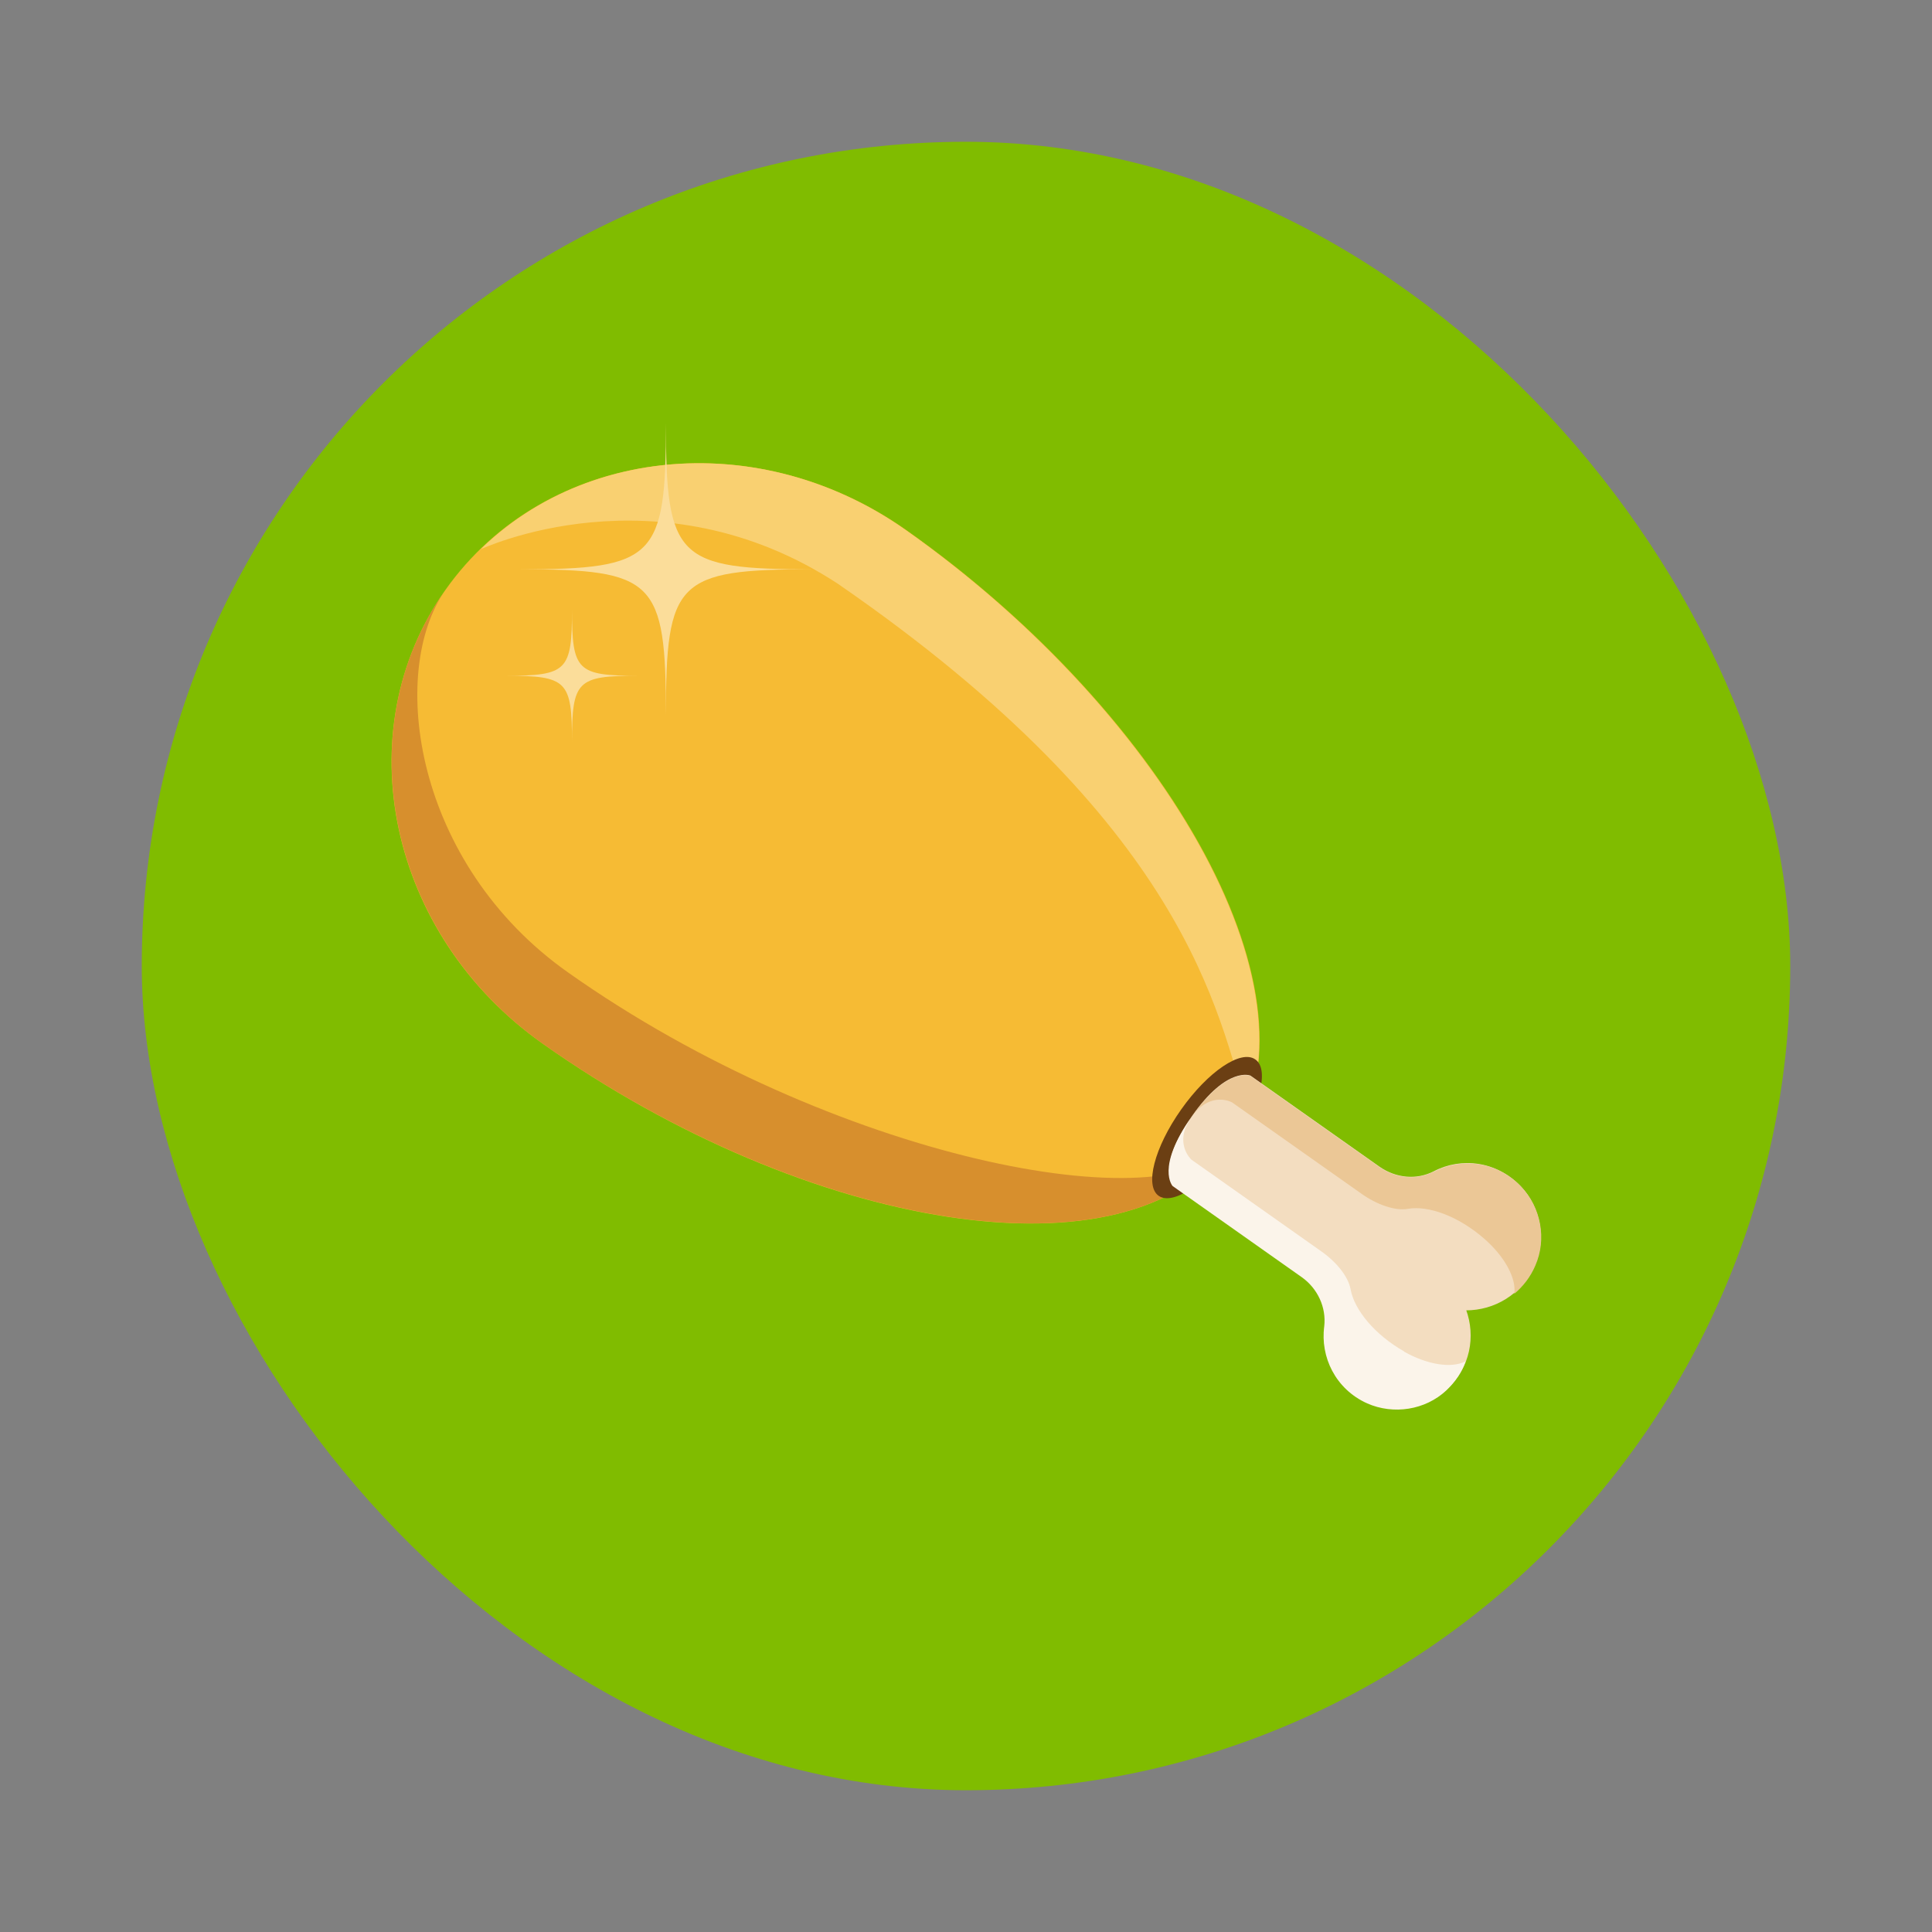
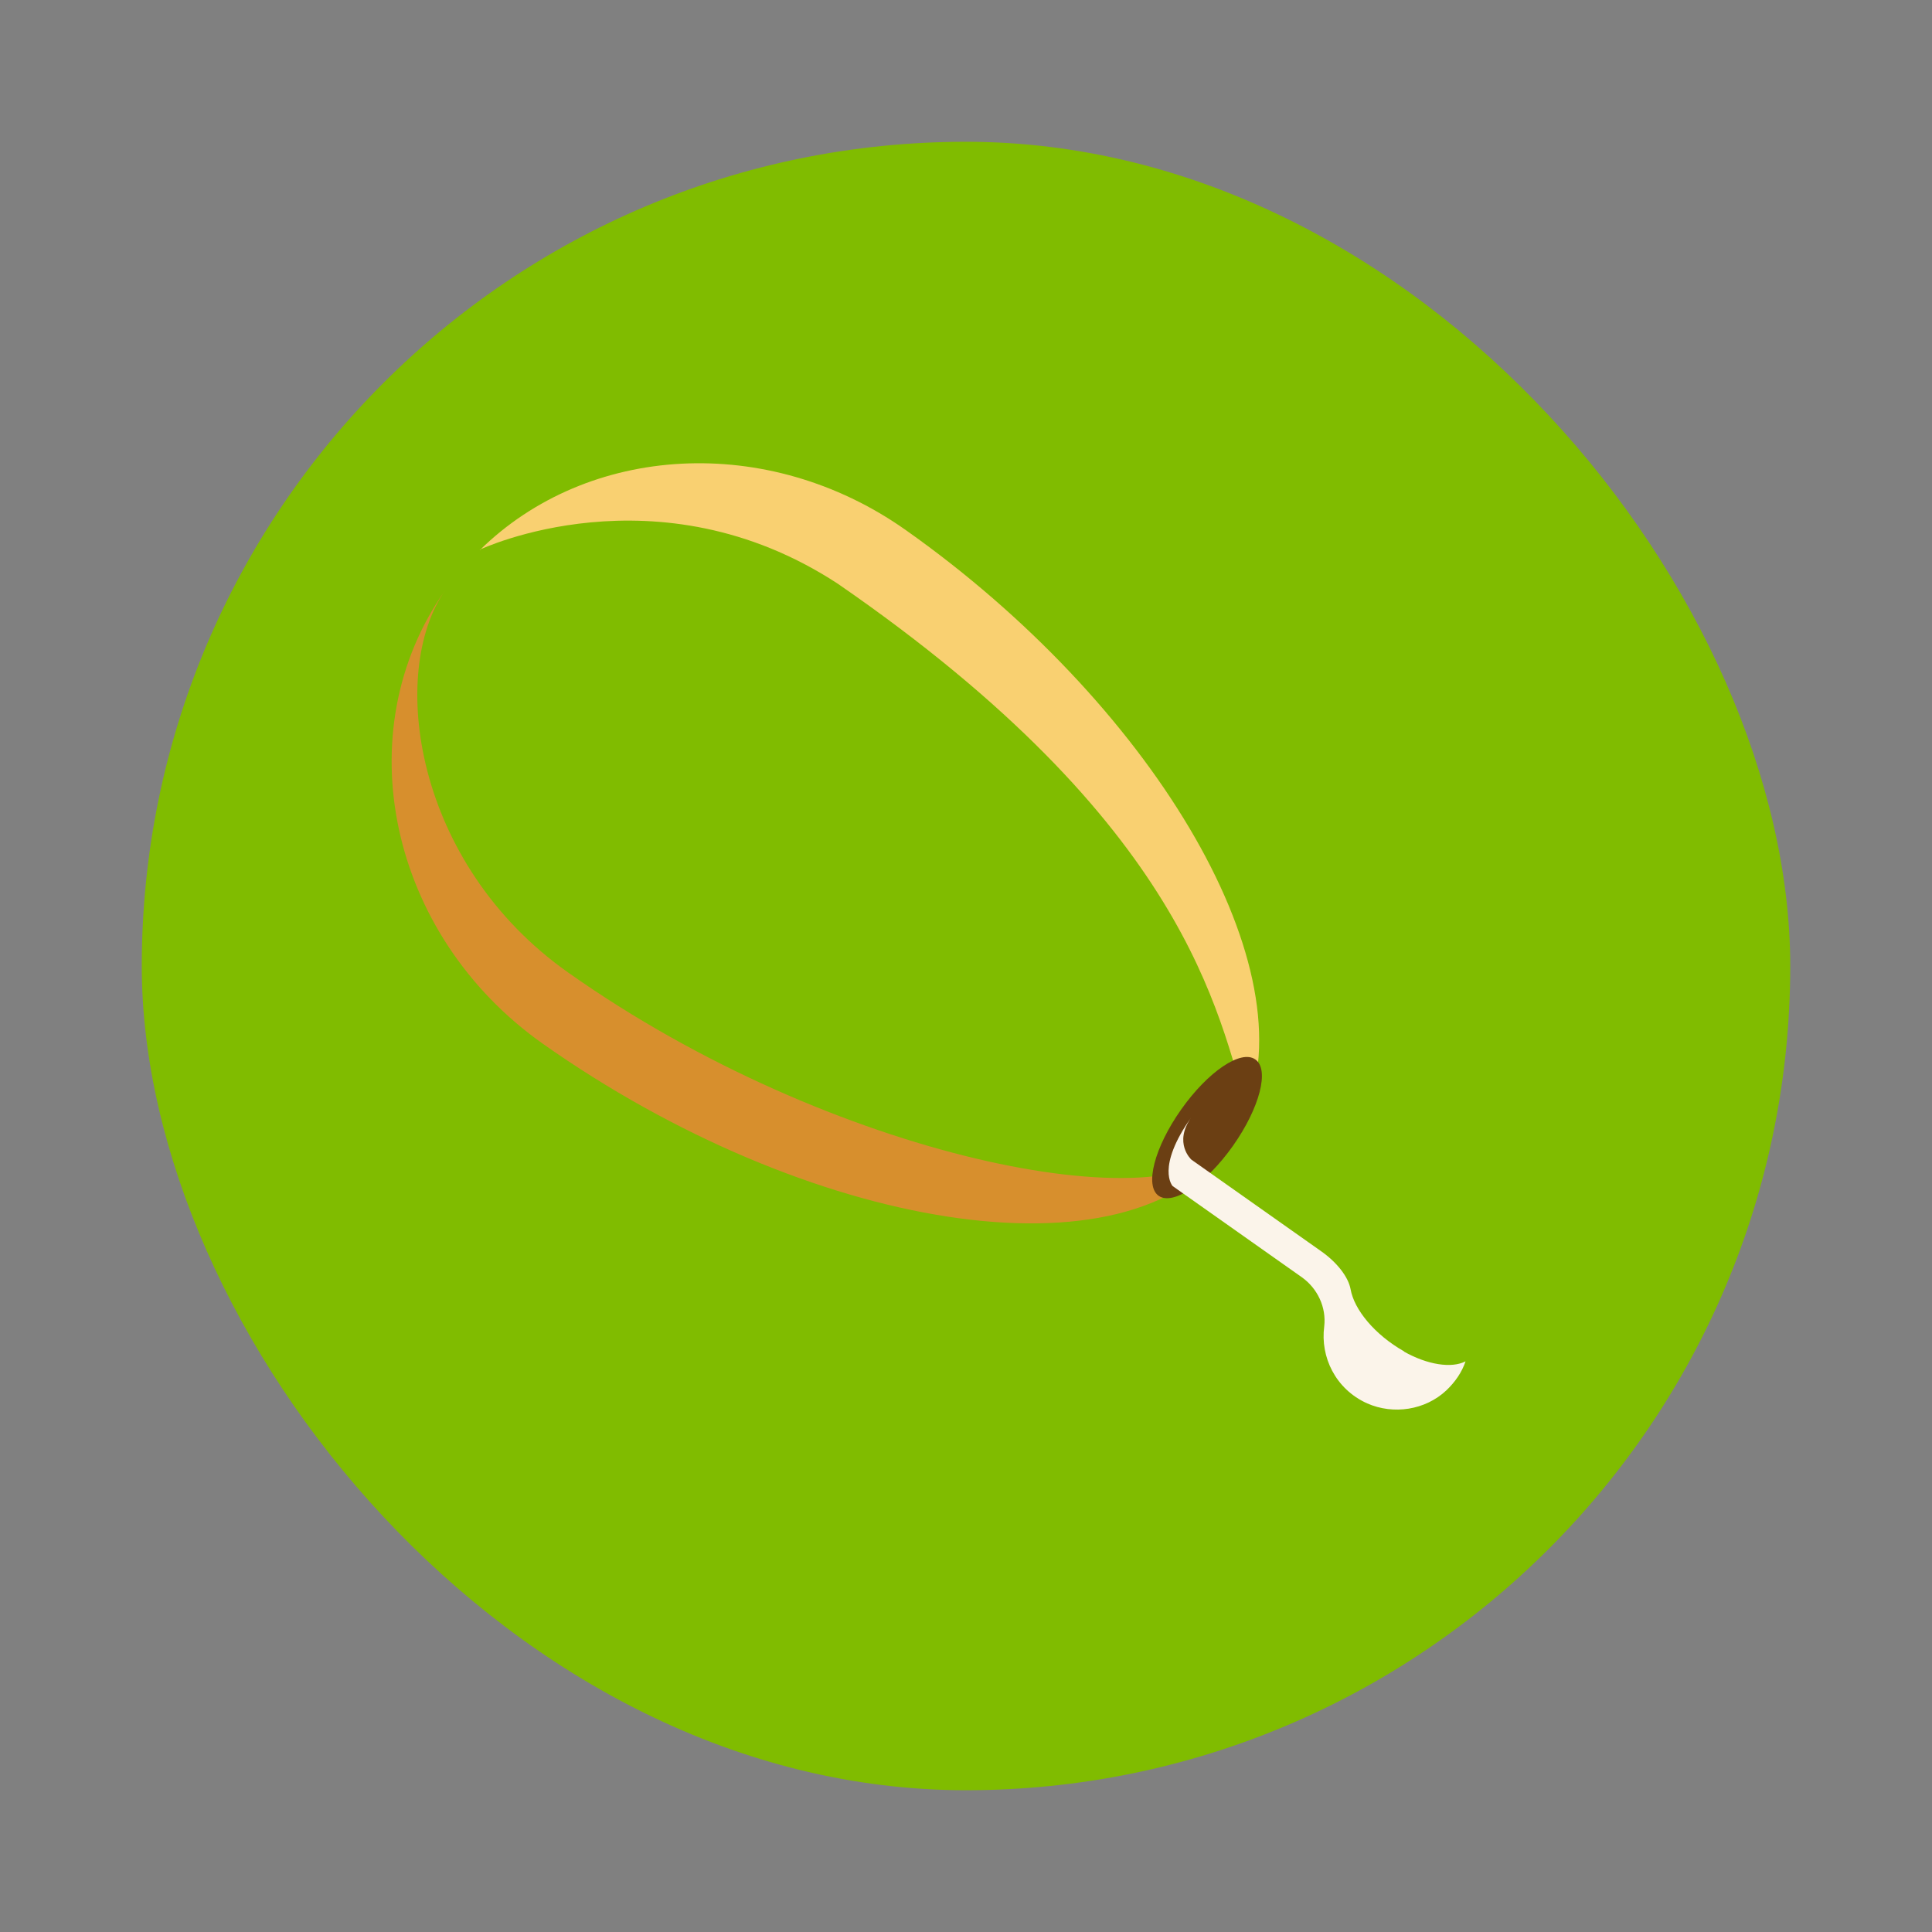
<svg xmlns="http://www.w3.org/2000/svg" viewBox="0 0 43.2 43.2">
  <rect x="0" y="0" width="43.2" height="43.2" fill="#808080" stroke="none" />
  <defs>
    <style>
      .cls-1 {
        fill: #f9d071;
      }

      .cls-1, .cls-2, .cls-3, .cls-4, .cls-5, .cls-6, .cls-7, .cls-8 {
        stroke-width: 0px;
      }

      .cls-9 {
        fill: #80bc00;
      }

      .cls-2 {
        fill: #fbdd9a;
      }

      .cls-3 {
        fill: #d78f2d;
      }

      .cls-10 {
        mix-blend-mode: screen;
      }

      .cls-4 {
        fill: #6b3f13;
      }

      .cls-5 {
        fill: #ebc796;
      }

      .cls-6 {
        fill: #fbf4ea;
      }

      .cls-11 {
        isolation: isolate;
      }

      .cls-7 {
        fill: #f6bb34;
      }

      .cls-8 {
        fill: #f3ddc0;
      }
    </style>
  </defs>
  <g class="cls-11">
    <g id="Layer_1" data-name="Layer 1">
      <rect class="cls-9" x="3.17" y="3.17" width="36.86" height="36.86" rx="18.43" ry="18.43" />
      <g>
-         <path class="cls-7" d="M27.49,25.57c-2.24,3.17-9.45,1.94-15.35-2.23-3.45-2.43-4.42-6.98-2.18-10.15,2.24-3.17,6.85-3.77,10.3-1.34,5.9,4.16,9.47,10.54,7.23,13.72Z" />
        <path class="cls-1" d="M10.73,12.29s3.96-1.88,8,.76c7.82,5.39,8.5,9.61,9.16,11.75,1.28-3.35-2.19-9.1-7.64-12.95-3.09-2.18-7.11-1.92-9.52.45Z" />
        <path class="cls-3" d="M27.49,25.57c-1.29,1.83-8.89.34-14.78-3.82-3.45-2.43-4.04-6.72-2.75-8.56-2.24,3.17-1.26,7.72,2.18,10.15,5.9,4.16,13.11,5.4,15.35,2.23h0Z" />
      </g>
      <path class="cls-4" d="M28.07,23.69c-.32-.23-1.06.27-1.66,1.12s-.82,1.71-.5,1.93,1.06-.27,1.66-1.12.82-1.71.5-1.93Z" />
-       <path class="cls-8" d="M32.78,29.3c.63,0,1.25-.35,1.54-1.01.26-.59.13-1.3-.32-1.77-.54-.56-1.33-.65-1.94-.33-.39.2-.85.15-1.21-.1l-2.89-2.04s-.52-.22-1.31.91-.42,1.54-.42,1.54l2.89,2.04c.35.25.55.67.5,1.1-.09.68.25,1.4.96,1.72.59.26,1.3.15,1.77-.29.53-.49.65-1.19.43-1.79Z" />
      <path class="cls-6" d="M31.4,30.22c-.67-.38-1.12-.94-1.2-1.39-.05-.28-.31-.61-.67-.86l-2.89-2.04s-.41-.37,0-.95c-.8,1.13-.42,1.54-.42,1.54l2.89,2.04c.35.25.55.67.5,1.1-.09.68.25,1.4.96,1.72.59.26,1.3.15,1.77-.29.2-.19.35-.41.43-.65-.31.16-.85.08-1.38-.22Z" />
-       <path class="cls-5" d="M32.06,26.2c-.39.2-.85.15-1.21-.1l-2.89-2.04s-.52-.22-1.31.91c.42-.59.9-.32.9-.32l2.89,2.04c.35.25.76.39,1.04.34.45-.08,1.13.16,1.71.67.46.4.72.89.67,1.23.19-.16.36-.37.47-.63.26-.59.13-1.3-.32-1.77-.54-.56-1.33-.65-1.94-.33Z" />
      <g class="cls-10">
-         <path class="cls-2" d="M14.89,16c0-3.03-.25-3.27-3.27-3.27,3.03,0,3.27-.25,3.27-3.27,0,3.03.25,3.27,3.27,3.27-3.03,0-3.27.25-3.27,3.27Z" />
-       </g>
+         </g>
      <g class="cls-10">
-         <path class="cls-2" d="M12.79,16.59c0-1.37-.11-1.48-1.48-1.48,1.37,0,1.48-.11,1.48-1.48,0,1.37.11,1.48,1.48,1.48-1.37,0-1.48.11-1.48,1.48Z" />
-       </g>
+         </g>
    </g>
  </g>
</svg>